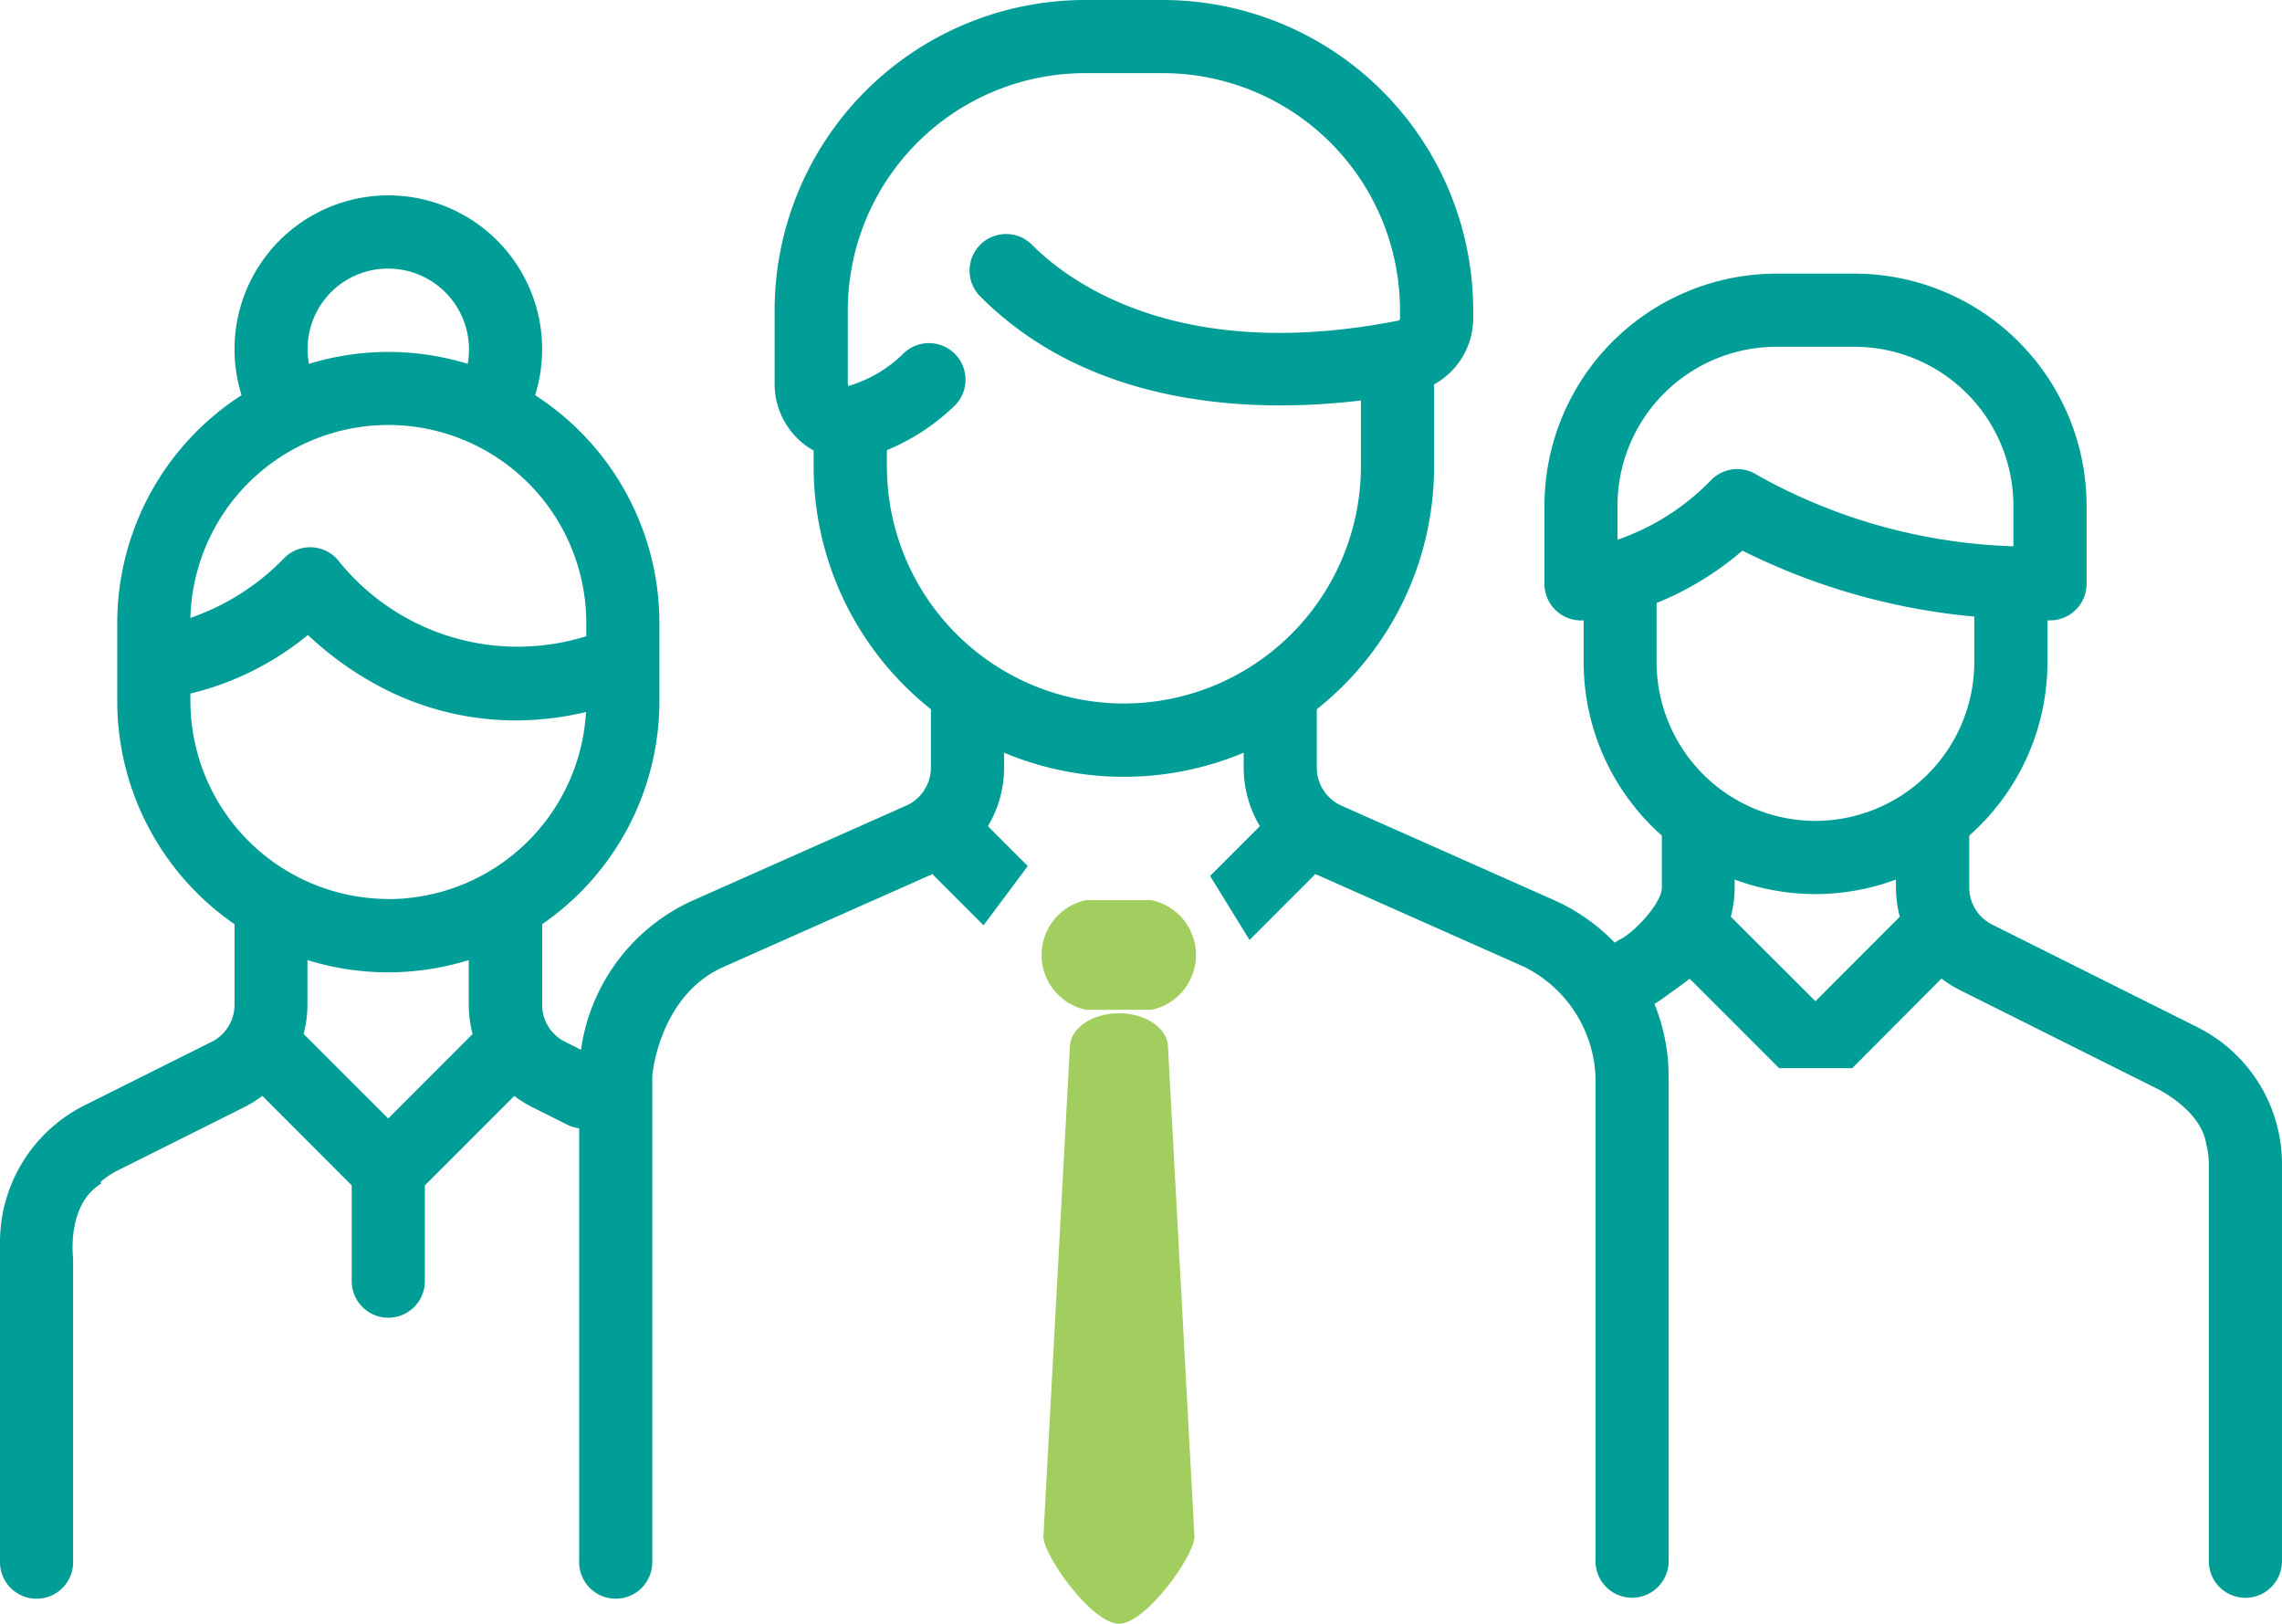
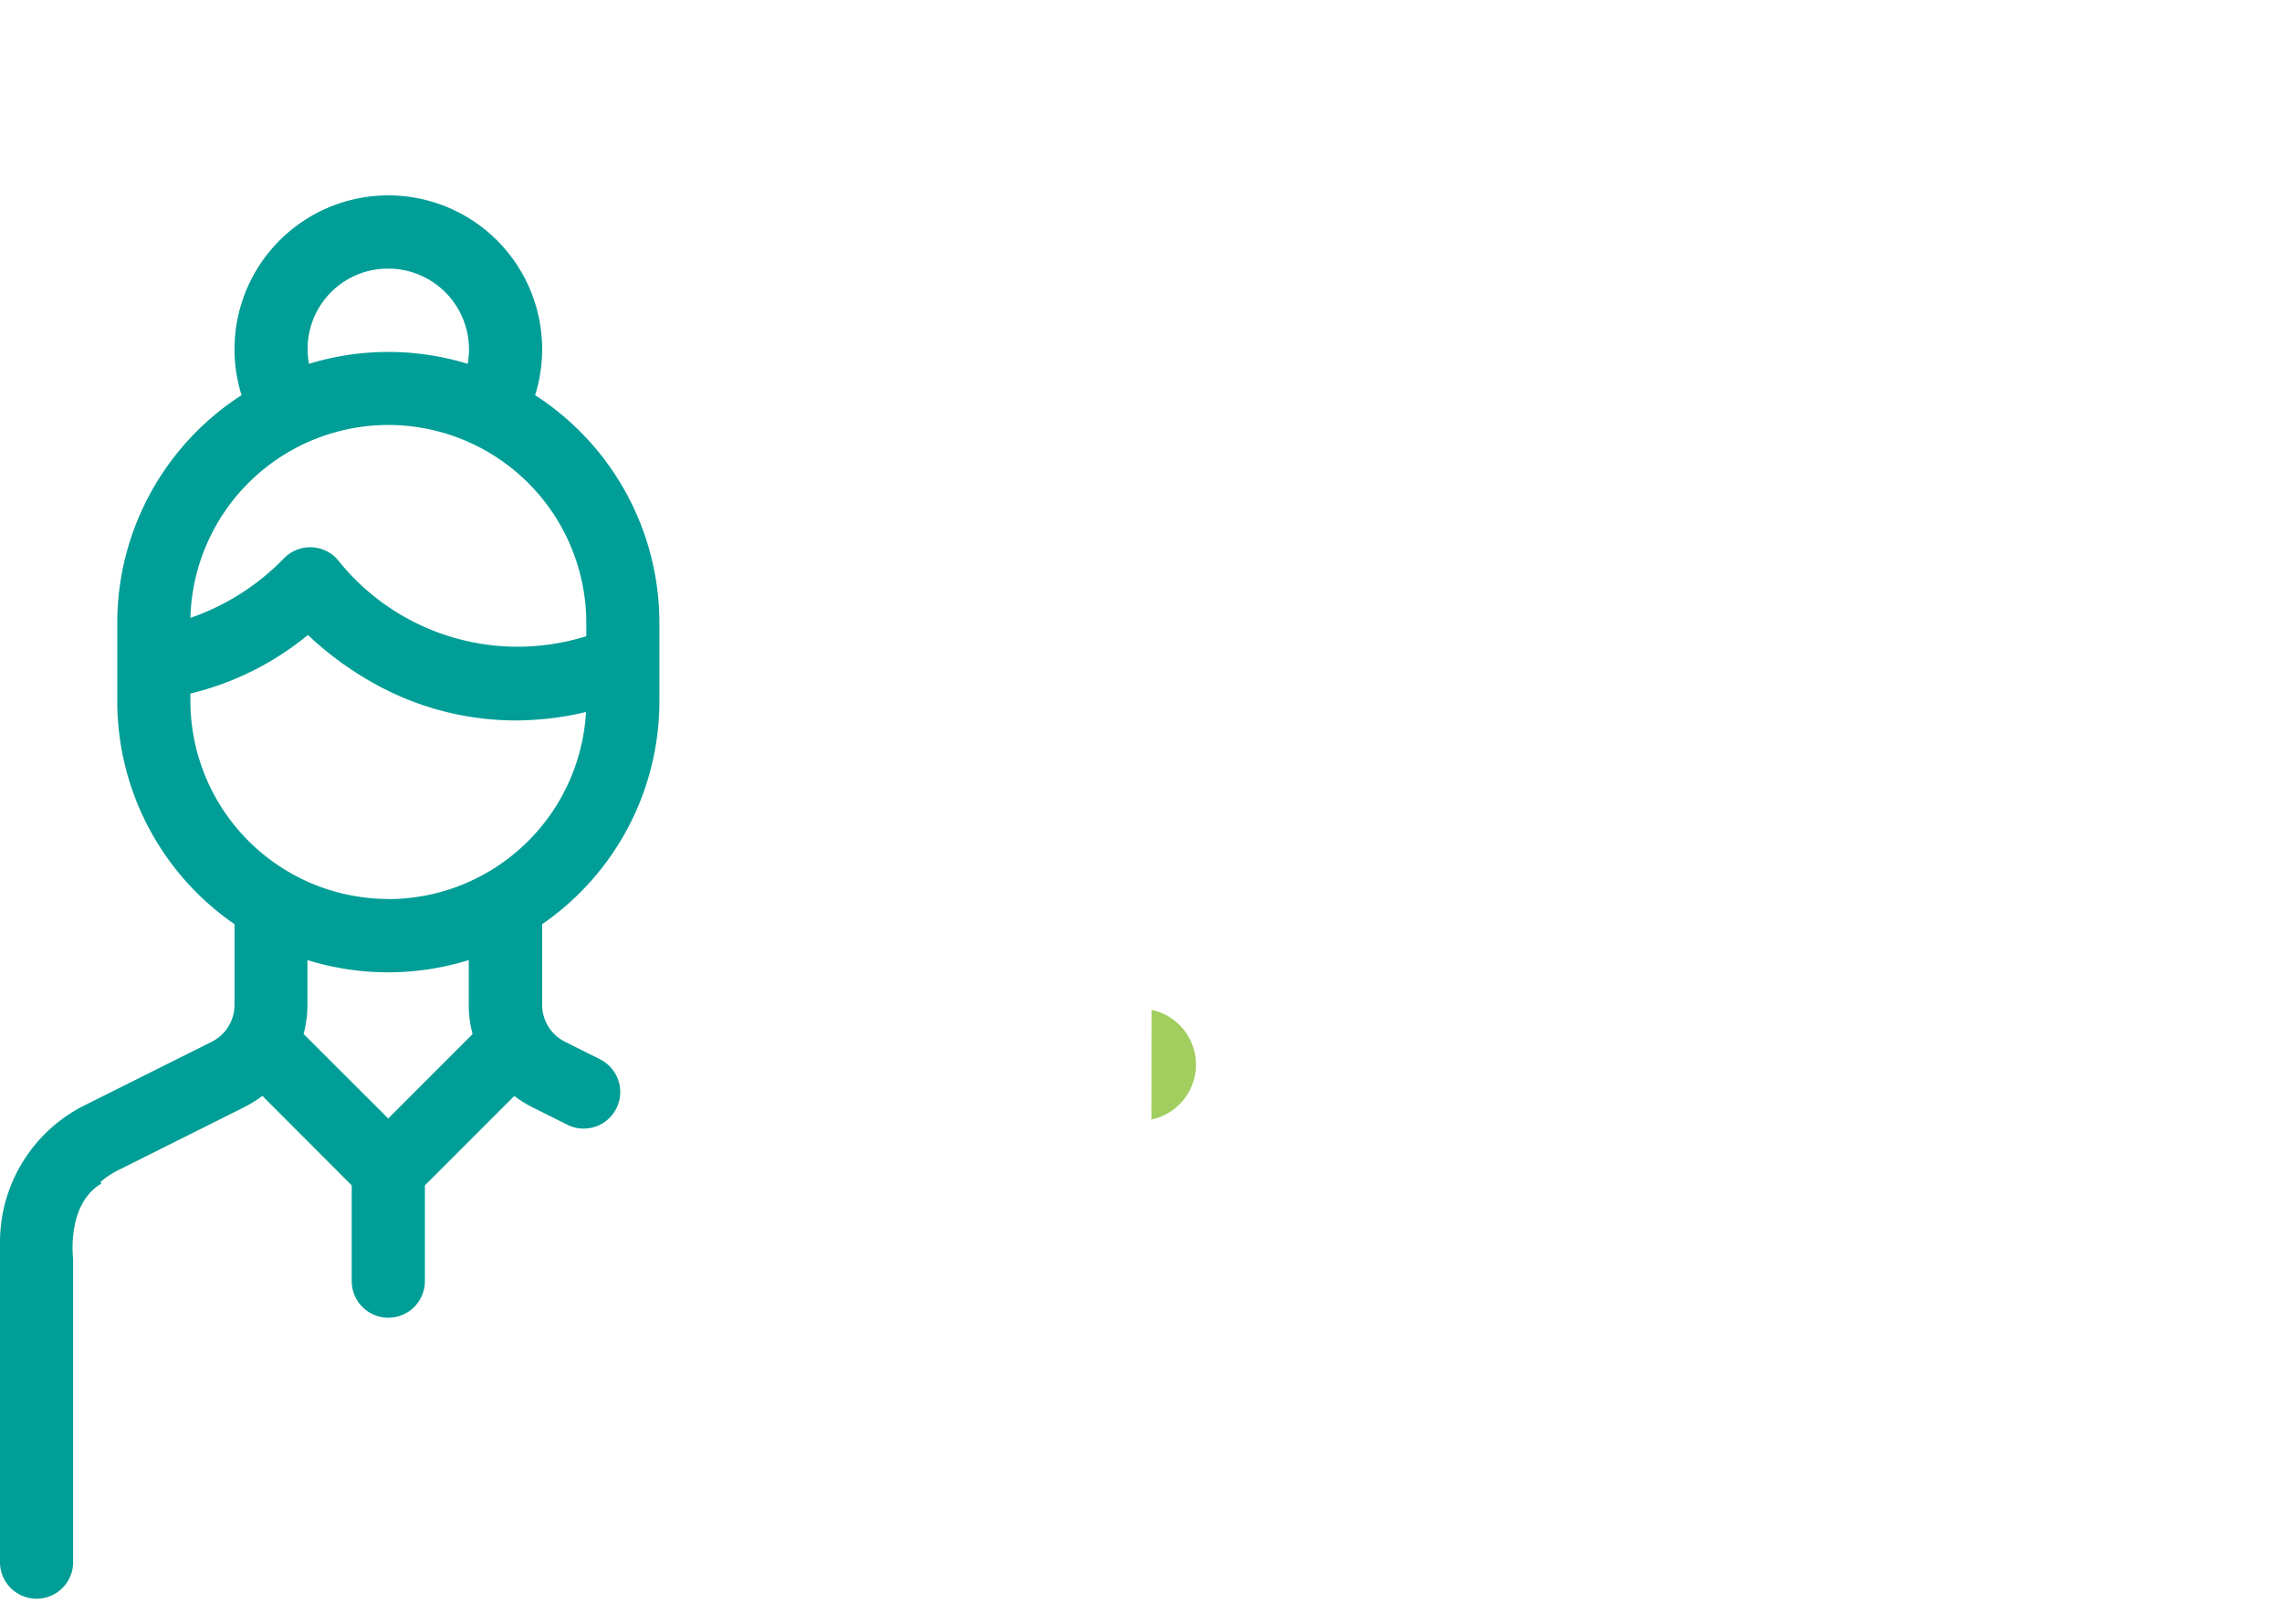
<svg xmlns="http://www.w3.org/2000/svg" id="ico-refer_friend" width="86.289" height="61.393" viewBox="0 0 86.289 61.393">
  <g id="Group_6466" data-name="Group 6466">
    <path id="Path_9447" data-name="Path 9447" d="M3.839,44.747,3.792,44.7a3.06,3.06,0,0,1,.66-.446l4.783-2.392a4.366,4.366,0,0,0,.686-.428L13.3,44.819V48.44a1.383,1.383,0,1,0,2.766,0V44.819l3.381-3.381a4.366,4.366,0,0,0,.686.428l1.319.66a1.383,1.383,0,0,0,1.237-2.474l-1.319-.66a1.563,1.563,0,0,1-.87-1.407V34.944a10.246,10.246,0,0,0,4.434-8.434V23.553a10.25,10.25,0,0,0-4.7-8.611,5.816,5.816,0,1,0-11.1,0,10.246,10.246,0,0,0-4.7,8.61V26.51a10.247,10.247,0,0,0,4.434,8.434v3.041A1.563,1.563,0,0,1,8,39.392L3.215,41.784A5.786,5.786,0,0,0,0,46.987v12.04a1.383,1.383,0,1,0,2.765,0V47.585S2.5,45.536,3.839,44.747M14.685,10.156a3.056,3.056,0,0,1,3,3.6,10.243,10.243,0,0,0-6,0,3.035,3.035,0,0,1,3-3.6m0,5.912a7.494,7.494,0,0,1,7.485,7.486v.5a8.681,8.681,0,0,1-9.335-2.809,1.382,1.382,0,0,0-2.084-.148A9.046,9.046,0,0,1,7.2,23.362a7.492,7.492,0,0,1,7.48-7.294m0,26.222-3.2-3.195a4.349,4.349,0,0,0,.145-1.11V36.3a10.263,10.263,0,0,0,6.1,0v1.688a4.349,4.349,0,0,0,.145,1.11Zm0-8.3A7.494,7.494,0,0,1,7.2,26.51v-.287a11.086,11.086,0,0,0,4.443-2.214,12.492,12.492,0,0,0,2.565,1.867,10.993,10.993,0,0,0,5.285,1.364,11.605,11.605,0,0,0,2.666-.319,7.5,7.5,0,0,1-7.474,7.074" fill="#009e96" />
-     <path id="Path_9448" data-name="Path 9448" d="M83.422,43.252a3.046,3.046,0,0,1,.1.778v15a1.383,1.383,0,0,0,2.766,0v-15a5.784,5.784,0,0,0-3.215-5.2l-7.739-3.87a1.564,1.564,0,0,1-.87-1.407v-1.96a8.75,8.75,0,0,0,2.956-6.559V23.457h.1A1.383,1.383,0,0,0,78.9,22.076V19.119a8.783,8.783,0,0,0-8.773-8.773H67.17A8.783,8.783,0,0,0,58.4,19.119v2.957a1.383,1.383,0,0,0,1.383,1.382l.1,0v1.576a8.75,8.75,0,0,0,2.956,6.559v1.96c0,.6-1.041,1.7-1.577,1.964a1.383,1.383,0,0,0,1.237,2.474c.245-.122,1.18-.824,1.393-.985l3.381,3.381h2.766L73.412,37a4.445,4.445,0,0,0,.686.429l7.488,3.744s1.643.8,1.836,2.076M61.162,20.408V19.119h0a6.014,6.014,0,0,1,6.007-6.007h2.956a6.014,6.014,0,0,1,6.007,6.007v1.536a21.149,21.149,0,0,1-9.674-2.686,1.381,1.381,0,0,0-1.745.172,9.053,9.053,0,0,1-3.552,2.267m7.486,17.448-3.2-3.195a4.355,4.355,0,0,0,.145-1.11v-.295a8.752,8.752,0,0,0,6.1,0v.295a4.355,4.355,0,0,0,.145,1.11Zm0-6.817a6.014,6.014,0,0,1-6.007-6.007V22.8a11.708,11.708,0,0,0,3.245-1.98,24.588,24.588,0,0,0,8.769,2.493v1.717a6.014,6.014,0,0,1-6.007,6.007" fill="#009e96" />
-     <path id="Path_9449" data-name="Path 9449" d="M42.875,59.393v2c-1.025,0-2.856-2.578-2.856-3.291l1-18.5c0-.713.831-1.291,1.856-1.291s1.856.578,1.856,1.291l1,18.5c0,.713-1.831,3.291-2.856,3.291" transform="translate(-0.565)" fill="#a1ce5e" />
-     <path id="Path_9450" data-name="Path 9450" d="M43.974,38.456H41.5a2.118,2.118,0,0,1,0-4.147h2.469a2.119,2.119,0,0,1,0,4.147" transform="translate(-0.429 -0.275)" fill="#a1ce5e" />
-     <path id="Path_9451" data-name="Path 9451" d="M38.863,32.745l-1.507-1.507a4.323,4.323,0,0,0,.612-2.215V28.46a11.716,11.716,0,0,0,9.059,0v.563a4.333,4.333,0,0,0,.612,2.215l-1.882,1.881,1.492,2.421,2.49-2.492,7.9,3.511A4.858,4.858,0,0,1,60.33,40.7V59.027a1.383,1.383,0,0,0,2.766,0V40.7a7.3,7.3,0,0,0-4.333-6.666l-8.036-3.571a1.576,1.576,0,0,1-.935-1.438V26.816a11.71,11.71,0,0,0,4.435-9.174V14.535a2.865,2.865,0,0,0,1.479-2.5v-.3A11.743,11.743,0,0,0,43.975,0H41.02A11.742,11.742,0,0,0,29.291,11.729v2.736a2.9,2.9,0,0,0,1.1,2.323,2.728,2.728,0,0,0,.375.243v.61A11.711,11.711,0,0,0,35.2,26.816v2.207a1.575,1.575,0,0,1-.933,1.437l-8.036,3.572A7.3,7.3,0,0,0,21.9,40.7V59.027a1.383,1.383,0,1,0,2.765,0V40.7c0-.16.312-3.087,2.69-4.139l7.9-3.511,1.936,1.936M42.5,26.6a8.974,8.974,0,0,1-8.964-8.963V17.02a8.183,8.183,0,0,0,2.511-1.631,1.383,1.383,0,1,0-1.876-2.032,4.973,4.973,0,0,1-2.052,1.226l-.038.007a.281.281,0,0,1-.023-.125V11.73A8.974,8.974,0,0,1,41.02,2.766h2.955a8.973,8.973,0,0,1,8.963,8.964v.3a.088.088,0,0,1-.062.091c-8.28,1.635-12.433-1.447-13.835-2.848a1.383,1.383,0,1,0-1.956,1.955c4.3,4.294,10.561,4.372,14.375,3.914v2.5A8.973,8.973,0,0,1,42.5,26.6" fill="#009e96" />
+     <path id="Path_9450" data-name="Path 9450" d="M43.974,38.456H41.5h2.469a2.119,2.119,0,0,1,0,4.147" transform="translate(-0.429 -0.275)" fill="#a1ce5e" />
  </g>
</svg>